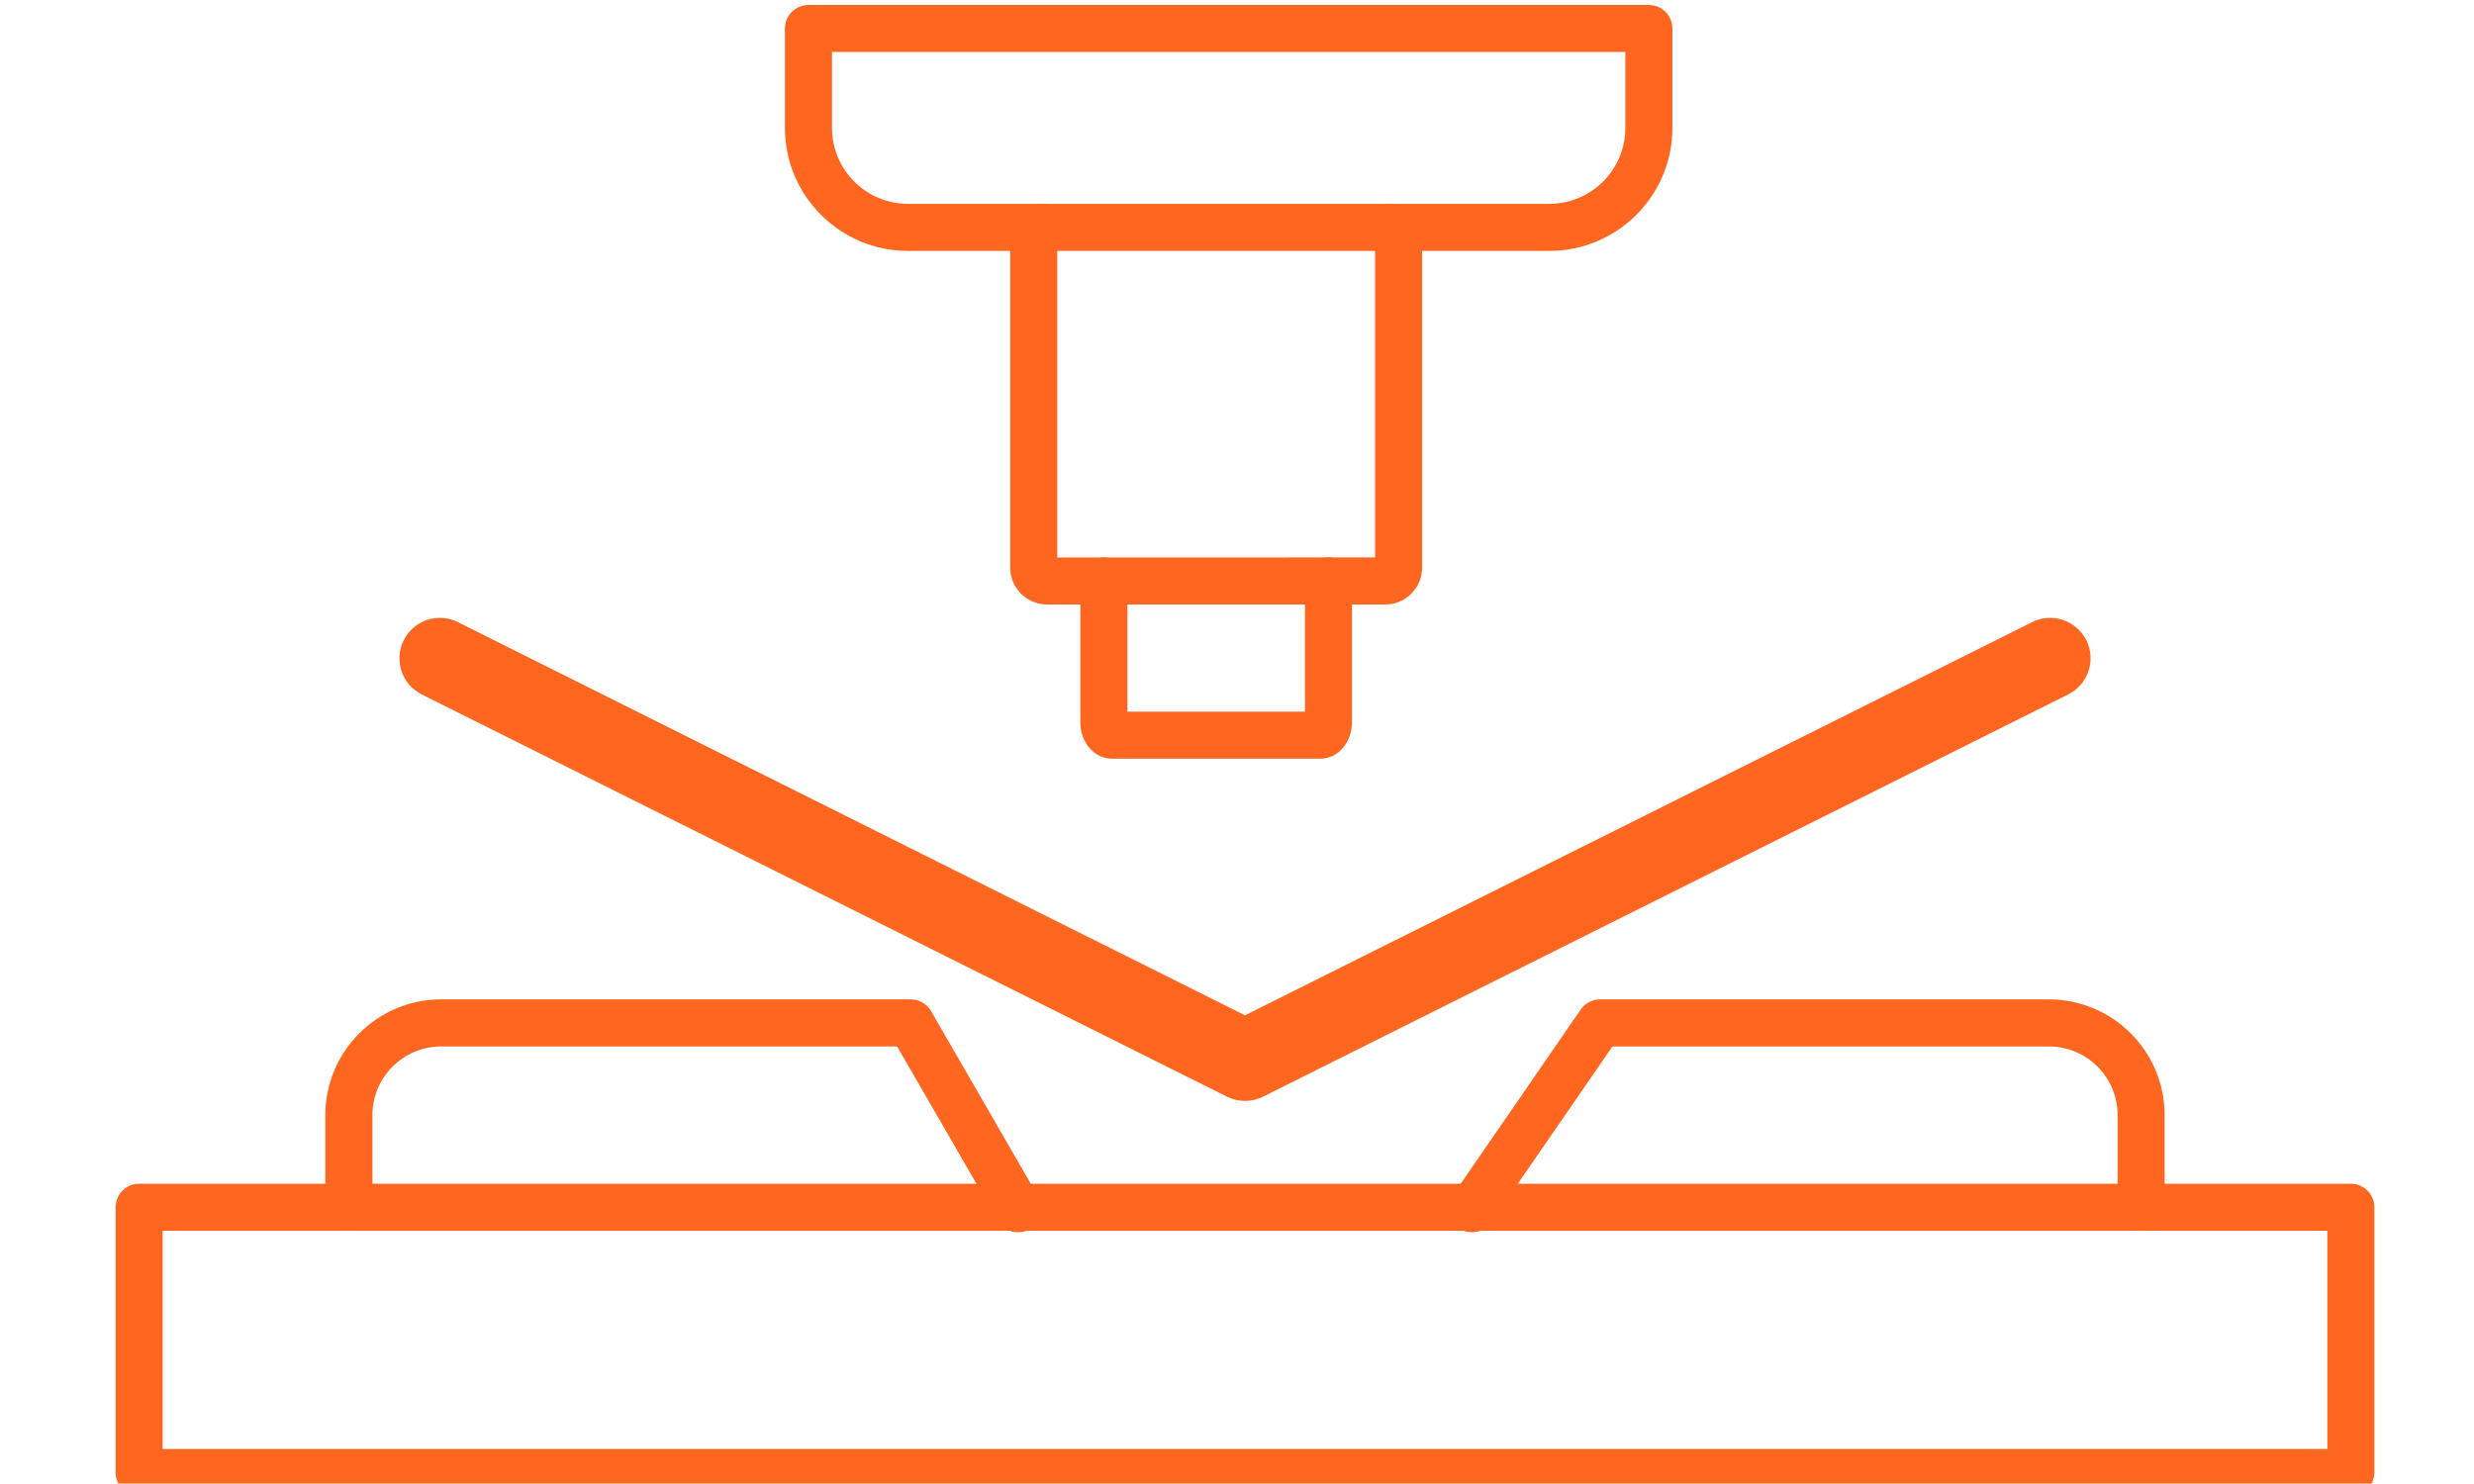
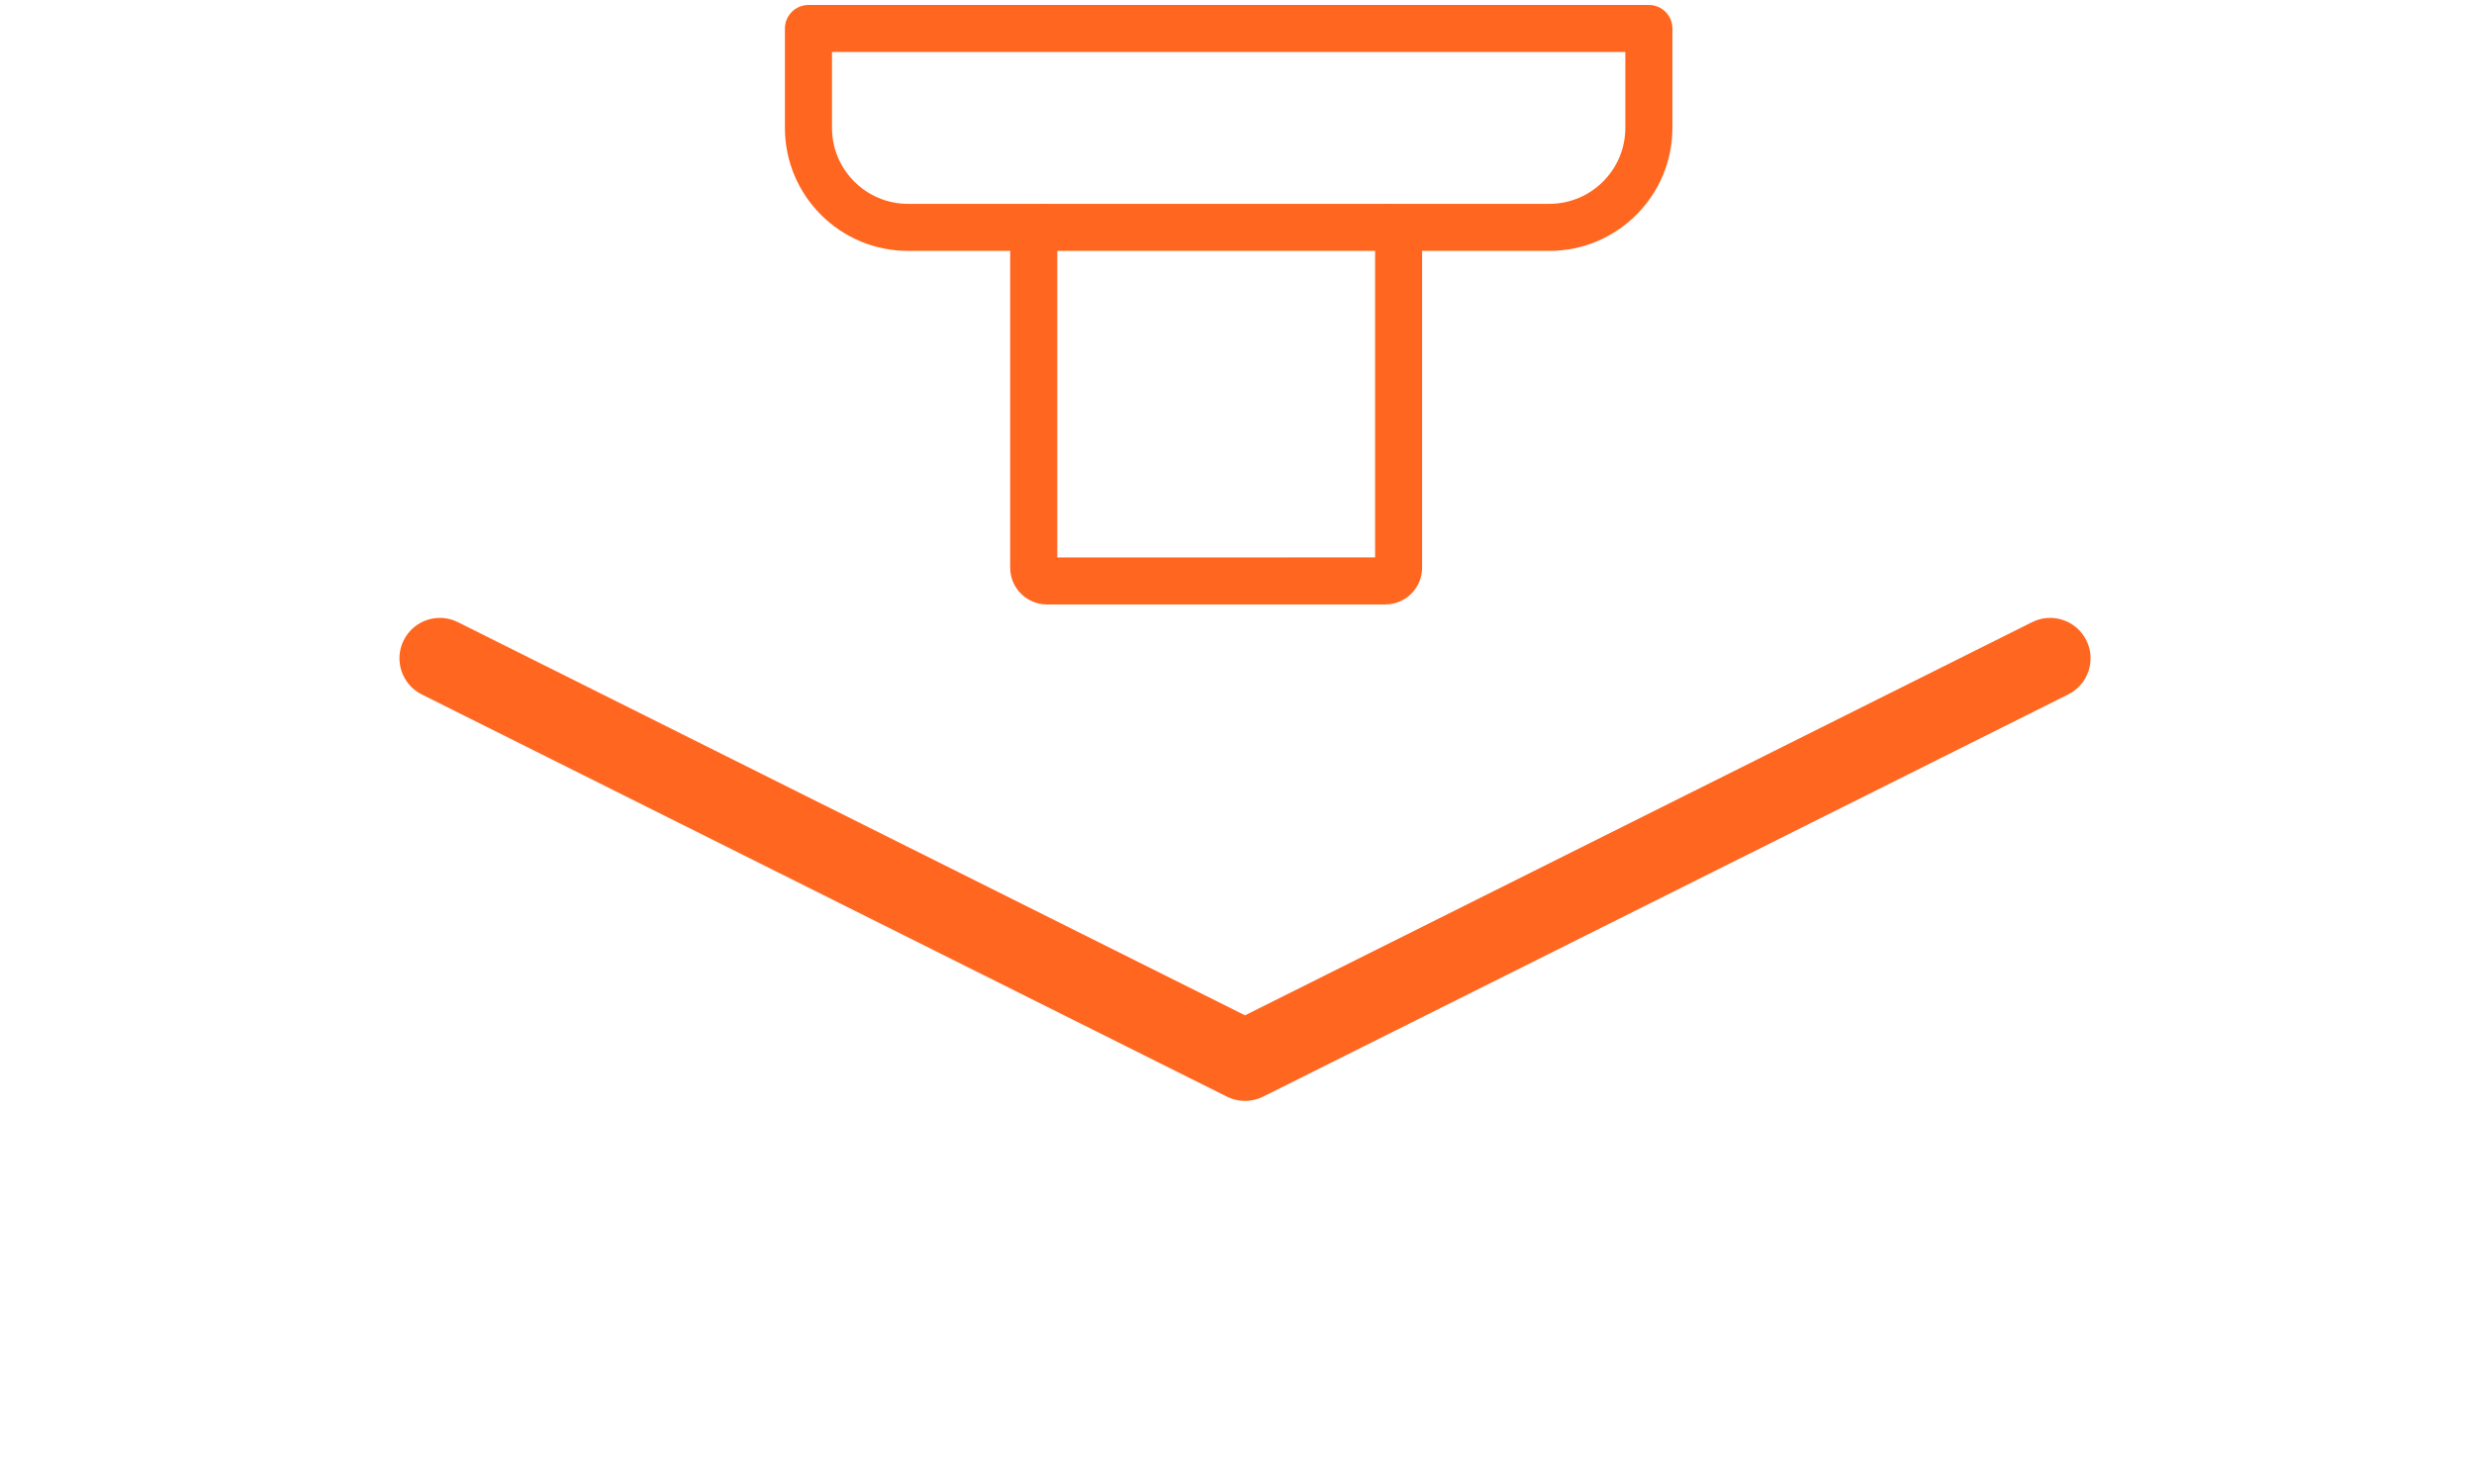
<svg xmlns="http://www.w3.org/2000/svg" width="100%" height="100%" viewBox="0 0 150 90" version="1.1" xml:space="preserve" style="fill-rule:evenodd;clip-rule:evenodd;stroke-linejoin:round;stroke-miterlimit:2;">
  <g transform="matrix(1,0,0,1,-2.023,-148.906)">
    <g id="forca-de-ruptura" transform="matrix(1.096,0,0,0.995,2.023,2.265)">
-       <rect x="0" y="147.361" width="136.904" height="90.442" style="fill:none;" />
      <clipPath id="_clip1">
        <rect x="0" y="147.361" width="136.904" height="90.442" />
      </clipPath>
      <g clip-path="url(#_clip1)">
        <g transform="matrix(3.803,0,0,4.187,-232.304,-1449.53)">
          <g>
            <g transform="matrix(1,0,0,1,0,-40.086)">
-               <path d="M63.45,442.576L94.939,442.576L94.939,439.4L63.45,439.4L63.45,442.576ZM95.281,443.261L63.108,443.261C62.919,443.261 62.766,443.107 62.766,442.918L62.766,439.058C62.766,438.868 62.919,438.715 63.108,438.715L95.281,438.715C95.47,438.715 95.623,438.868 95.623,439.058L95.623,442.918C95.623,443.107 95.47,443.261 95.281,443.261Z" style="fill:rgb(255,103,32);" />
-             </g>
+               </g>
            <g transform="matrix(1,0,0,1,82.496,395.945)">
-               <path d="M0,3.39C-0.067,3.39 -0.135,3.37 -0.194,3.33C-0.35,3.222 -0.389,3.009 -0.281,2.854L1.582,0.148C1.646,0.056 1.751,0 1.864,0L8.392,0C9.321,0 10.076,0.756 10.076,1.684L10.076,3.027C10.076,3.215 9.923,3.369 9.734,3.369C9.545,3.369 9.392,3.216 9.392,3.027L9.392,1.685C9.392,1.133 8.943,0.685 8.392,0.685L2.044,0.685L0.282,3.242C0.216,3.338 0.109,3.39 0,3.39ZM-6.602,3.39C-6.721,3.39 -6.836,3.329 -6.899,3.219L-8.362,0.685L-14.994,0.685C-15.545,0.685 -15.994,1.133 -15.994,1.684L-15.994,3.027C-15.994,3.216 -16.147,3.369 -16.336,3.369C-16.525,3.369 -16.679,3.216 -16.679,3.027L-16.679,1.684C-16.679,0.756 -15.923,0 -14.994,0L-8.165,0C-8.042,0 -7.929,0.065 -7.868,0.171L-6.306,2.877C-6.212,3.04 -6.268,3.25 -6.432,3.344C-6.486,3.375 -6.545,3.39 -6.602,3.39" style="fill:rgb(255,103,32);" />
-             </g>
+               </g>
            <g transform="matrix(1,0,0,1,73.187,384.365)">
              <path d="M0,-2.212L0,-1.106C0,-0.497 0.496,-0.001 1.105,-0.001L10.435,-0.001C11.044,-0.001 11.54,-0.497 11.54,-1.106L11.54,-2.212L0,-2.212ZM10.435,0.684L1.105,0.684C0.118,0.684 -0.685,-0.119 -0.685,-1.106L-0.685,-2.554C-0.685,-2.743 -0.531,-2.896 -0.342,-2.896L11.882,-2.896C12.072,-2.896 12.225,-2.743 12.225,-2.554L12.225,-1.106C12.225,-0.119 11.422,0.684 10.435,0.684" style="fill:rgb(255,103,32);" />
            </g>
            <g transform="matrix(1,0,0,1,81.236,384.364)">
              <path d="M0,5.832L-4.921,5.832C-5.217,5.832 -5.457,5.592 -5.457,5.297L-5.457,0.496C-5.457,0.222 -5.234,0 -4.96,0C-4.771,0 -4.618,0.153 -4.618,0.342C-4.618,0.462 -4.679,0.567 -4.772,0.628L-4.772,5.148L-0.149,5.147L-0.149,0.628C-0.242,0.567 -0.304,0.462 -0.304,0.342C-0.304,0.153 -0.151,0 0.039,0C0.312,0 0.535,0.223 0.535,0.496L0.535,5.297C0.535,5.592 0.295,5.832 0,5.832Z" style="fill:rgb(255,103,32);" />
            </g>
            <g transform="matrix(1,0,0,1,80.29,389.512)">
-               <path d="M0,2.929L-3.03,2.929C-3.288,2.929 -3.491,2.694 -3.491,2.394L-3.491,0.342C-3.491,0.153 -3.337,0 -3.148,0C-2.959,0 -2.806,0.153 -2.806,0.342L-2.806,2.245L-0.223,2.245L-0.223,0.342C-0.223,0.153 -0.07,0 0.119,0C0.308,0 0.461,0.153 0.461,0.342L0.461,2.394C0.461,2.694 0.258,2.929 0,2.929" style="fill:rgb(255,103,32);" />
-             </g>
+               </g>
            <g transform="matrix(1,0,0,1,79.195,390.308)">
              <path d="M0,7.115C-0.09,7.115 -0.18,7.095 -0.263,7.053L-11.975,1.198C-12.266,1.053 -12.383,0.699 -12.238,0.409C-12.093,0.118 -11.739,0 -11.449,0.146L0,5.869L11.448,0.146C11.739,0 12.092,0.118 12.238,0.409C12.383,0.7 12.265,1.053 11.974,1.198L0.263,7.053C0.18,7.094 0.09,7.115 0,7.115" style="fill:rgb(255,103,32);" />
            </g>
          </g>
        </g>
      </g>
    </g>
  </g>
</svg>